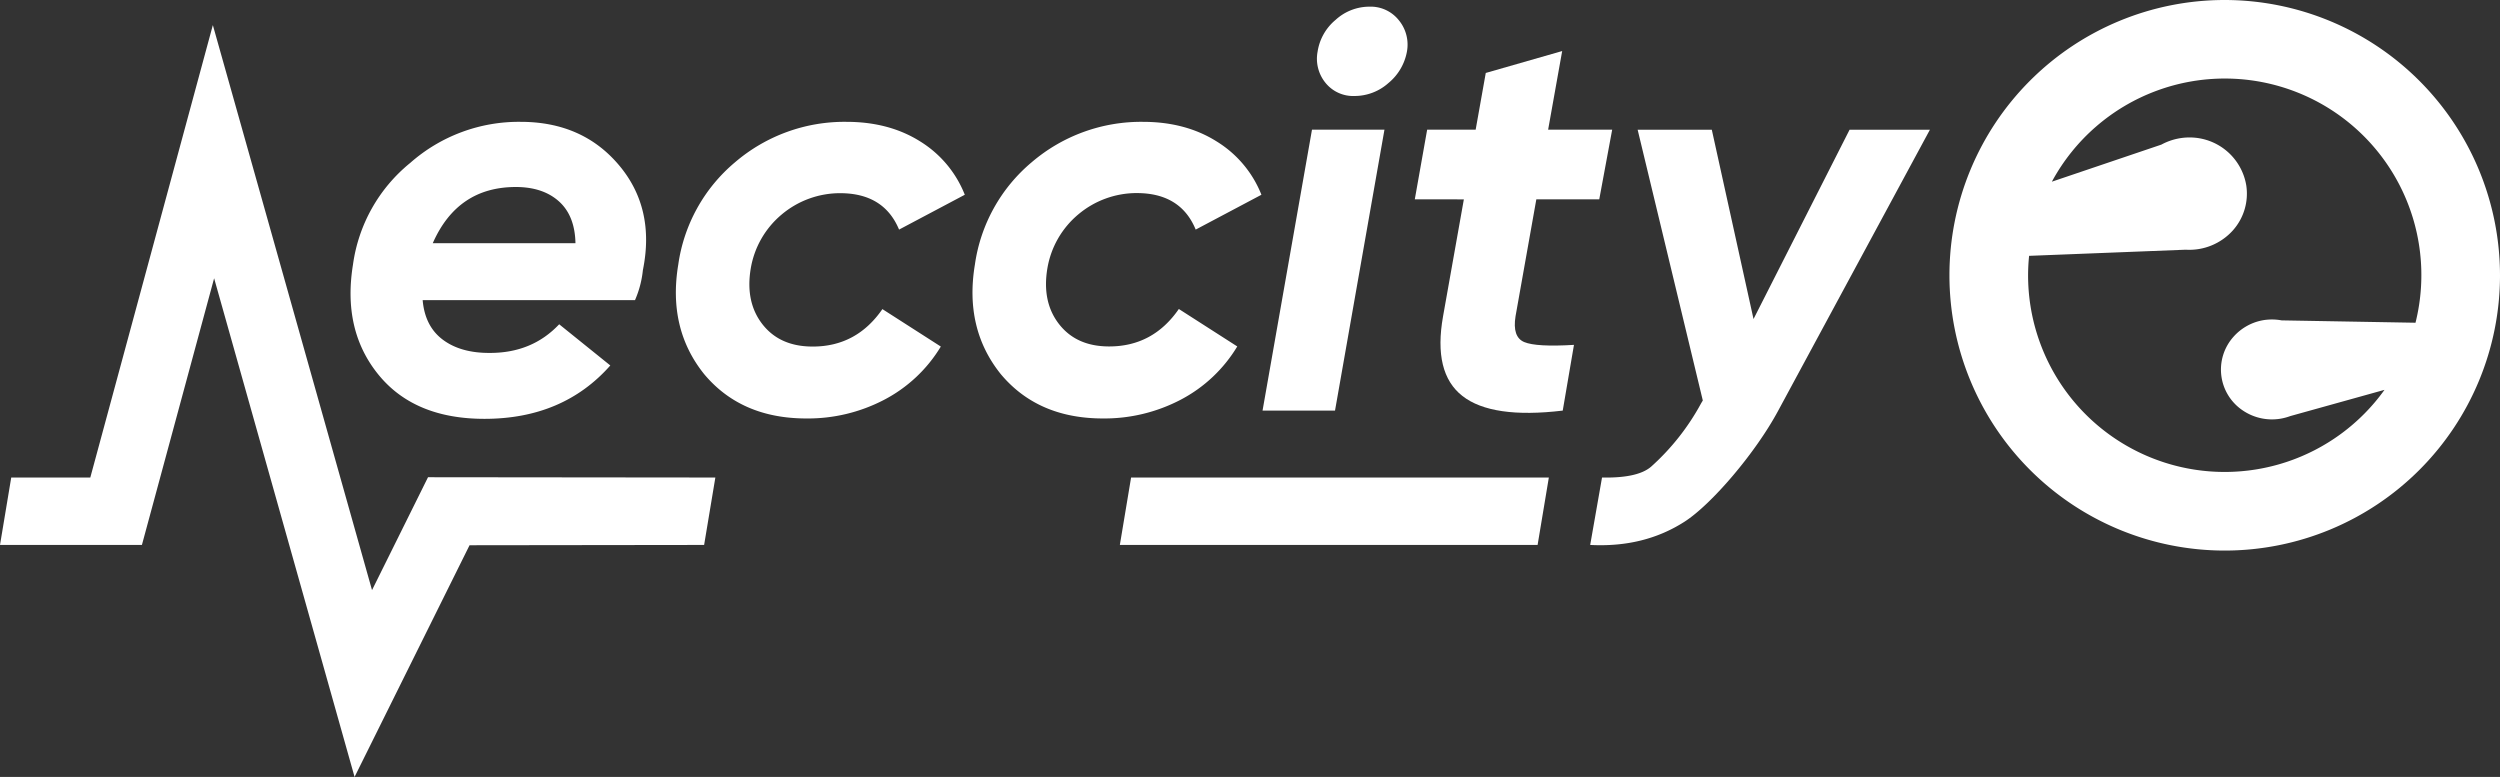
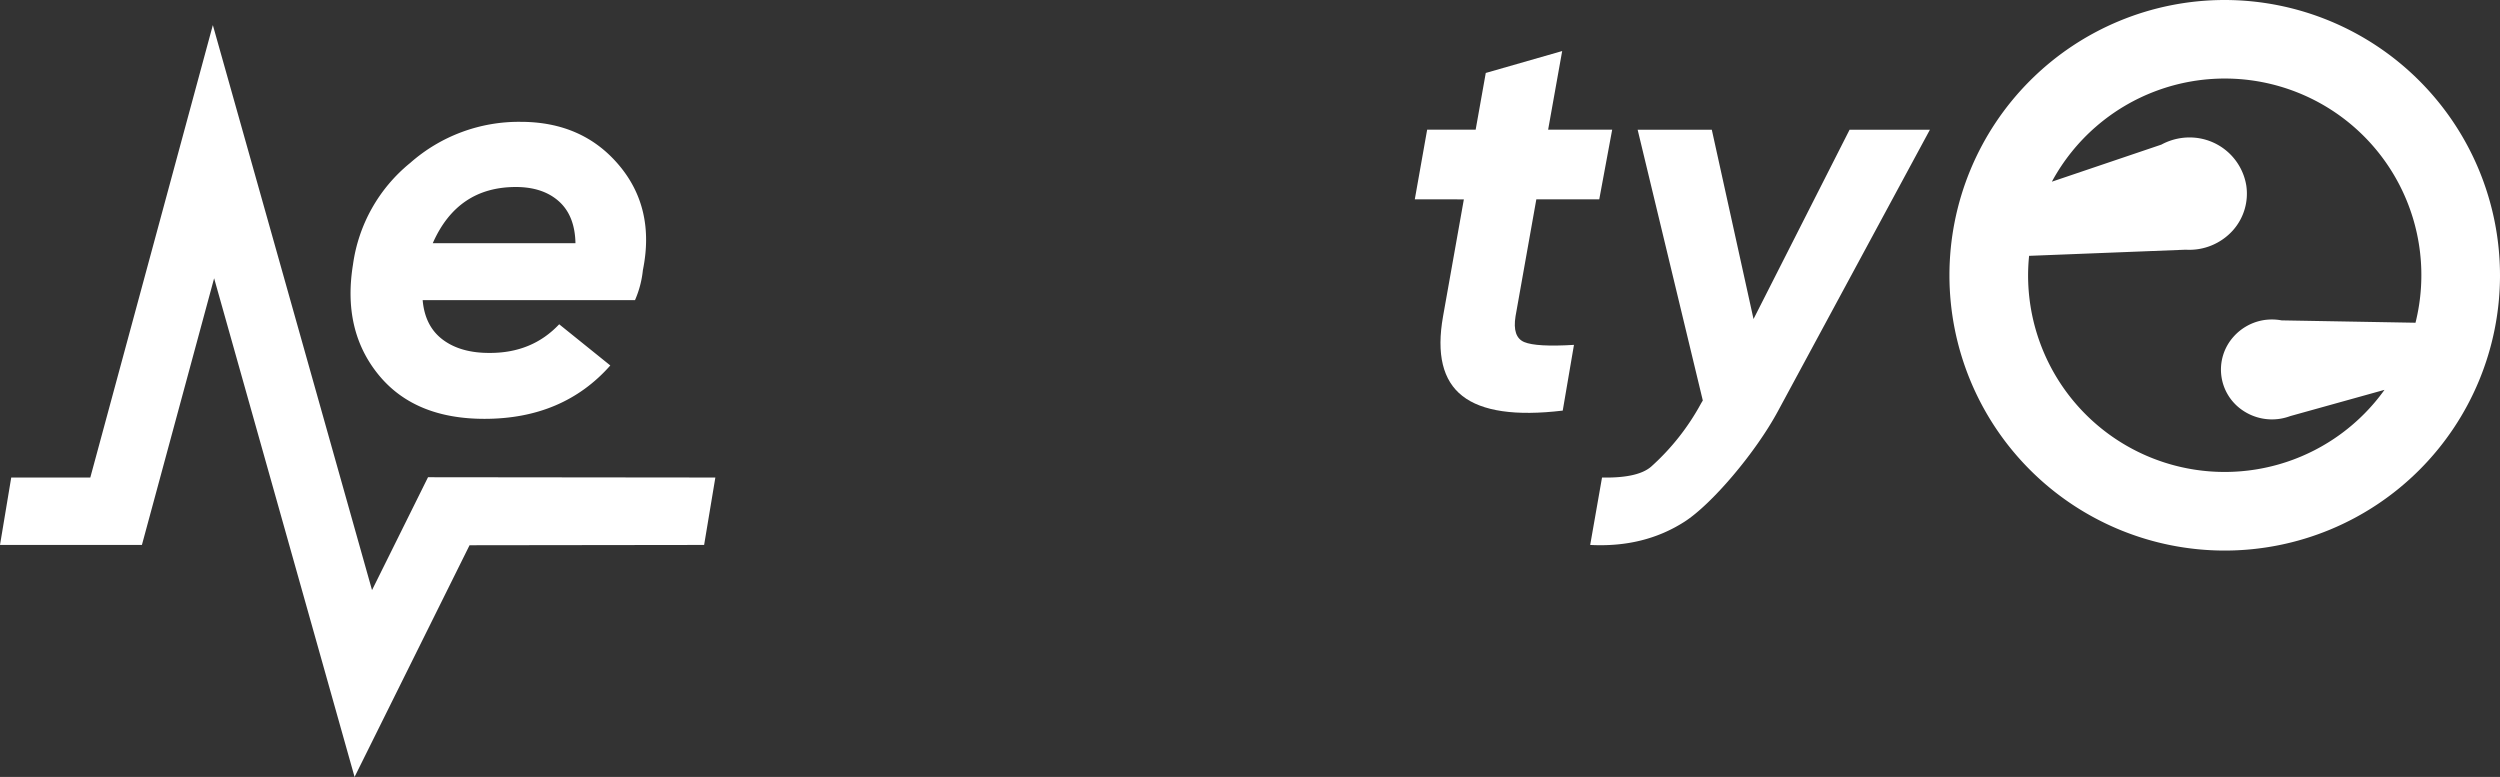
<svg xmlns="http://www.w3.org/2000/svg" id="Calque_1" data-name="Calque 1" viewBox="0 0 667.5 207.44">
  <rect x="0" y="0" width="667.5" height="207.44" fill="#333333" stroke="none" />
  <defs>
    <style>.cls-1{fill:#fff;}</style>
  </defs>
  <path class="cls-1" d="M171.65,72.13a26.82,26.82,0,0,1-2.1,8h-56.7q.6,7,5.4,10.58t12.6,3.52q11.25,0,18.45-7.65l13.65,11q-12.6,14.25-33.6,14.25-18.75,0-28.35-11.85T94.25,70.63a42.39,42.39,0,0,1,15.3-27.15A43.8,43.8,0,0,1,139,32.53q16.5,0,26.25,11.55T171.65,72.13Zm-56.1-7.2h38.1q-.15-7.35-4.42-11.17t-11.48-3.83Q122.15,49.93,115.55,64.93Z" />
-   <path class="cls-1" d="M215.3,111.73q-17.4,0-27.3-11.85-9.75-12.15-6.9-29.25a43.63,43.63,0,0,1,15.15-27.3A44.92,44.92,0,0,1,226,32.53q11.4,0,19.72,5.25A29.39,29.39,0,0,1,257.6,52l-17.55,9.3Q236,51.58,224.3,51.58a24.23,24.23,0,0,0-15.6,5.7,23.94,23.94,0,0,0-8.25,14.4q-1.5,9,3.15,14.93T217,92.53q11.7,0,18.6-10l15.6,10A38.41,38.41,0,0,1,236,106.78,43.93,43.93,0,0,1,215.3,111.73Z" />
-   <path class="cls-1" d="M294.5,111.73q-17.4,0-27.3-11.85-9.75-12.15-6.9-29.25a43.63,43.63,0,0,1,15.15-27.3,44.92,44.92,0,0,1,29.7-10.8q11.4,0,19.72,5.25A29.39,29.39,0,0,1,336.8,52l-17.55,9.3q-4-9.75-15.75-9.75a24.23,24.23,0,0,0-15.6,5.7,23.94,23.94,0,0,0-8.25,14.4q-1.5,9,3.15,14.93t13.35,5.92q11.7,0,18.6-10l15.6,10a38.41,38.41,0,0,1-15.15,14.25A43.93,43.93,0,0,1,294.5,111.73Z" />
-   <path class="cls-1" d="M356.45,109.63H337.1l13.2-75h19.35ZM351.8,13.78a13.7,13.7,0,0,1,4.8-8.47,13.39,13.39,0,0,1,9-3.53,9.61,9.61,0,0,1,7.87,3.6,10.24,10.24,0,0,1,2.18,8.4,14.11,14.11,0,0,1-4.95,8.4,13.55,13.55,0,0,1-9,3.45,9.49,9.49,0,0,1-7.8-3.52A10.18,10.18,0,0,1,351.8,13.78Z" />
  <path class="cls-1" d="M427,53.23h-16.8l-5.55,31.2q-.9,5.55,2.32,6.9t13.28.75l-3,17.55q-18.9,2.25-26.78-3.9t-5.17-21.3l5.55-31.2H377.75l3.3-18.6H394l2.7-15.15,20.4-5.85-3.75,21h17.1Z" />
  <path class="cls-1" d="M468.19,85.18l25.65-50.55h21.45l-40.5,75c-6,11.2-17.76,25-25,29.65s-15.6,6.72-25.21,6.22l3.16-18c5.29.1,10.46-.51,13.22-3a62.89,62.89,0,0,0,13.24-16.82l.45-.75-17.4-72.3h19.8Z" />
-   <polygon class="cls-1" points="299 145.5 410.54 145.5 413.54 127.5 302 127.5 299 145.5" />
  <polygon class="cls-1" points="114.28 127.42 99.33 157.56 56.83 6.7 24.11 127.5 6 127.5 3 127.5 0 145.5 6 145.5 23.54 145.5 37.89 145.5 57.17 74.3 94.67 207.44 125.37 145.58 188 145.5 191 127.5 114.28 127.42" />
  <path class="cls-1" d="M594,0a73.5,73.5,0,1,0,73.5,73.5A73.58,73.58,0,0,0,594,0Zm10.35,85.48A13.78,13.78,0,0,0,596.27,90a13.13,13.13,0,0,0,2.45,19.52,13.9,13.9,0,0,0,10.13,2.28,15,15,0,0,0,2.67-.71l25.14-7A52.49,52.49,0,0,1,541.5,73.5a51.29,51.29,0,0,1,.27-5.19l41.81-1.64a15.63,15.63,0,0,0,12.64-5.2,14.73,14.73,0,0,0,3.53-12,15.32,15.32,0,0,0-15.17-12.77,15.08,15.08,0,0,0-2.29.17,15.73,15.73,0,0,0-5.2,1.74l-29.24,9.9a52.48,52.48,0,0,1,97.09,37.66l-35.74-.63A14.33,14.33,0,0,0,604.35,85.48Z" />
</svg>